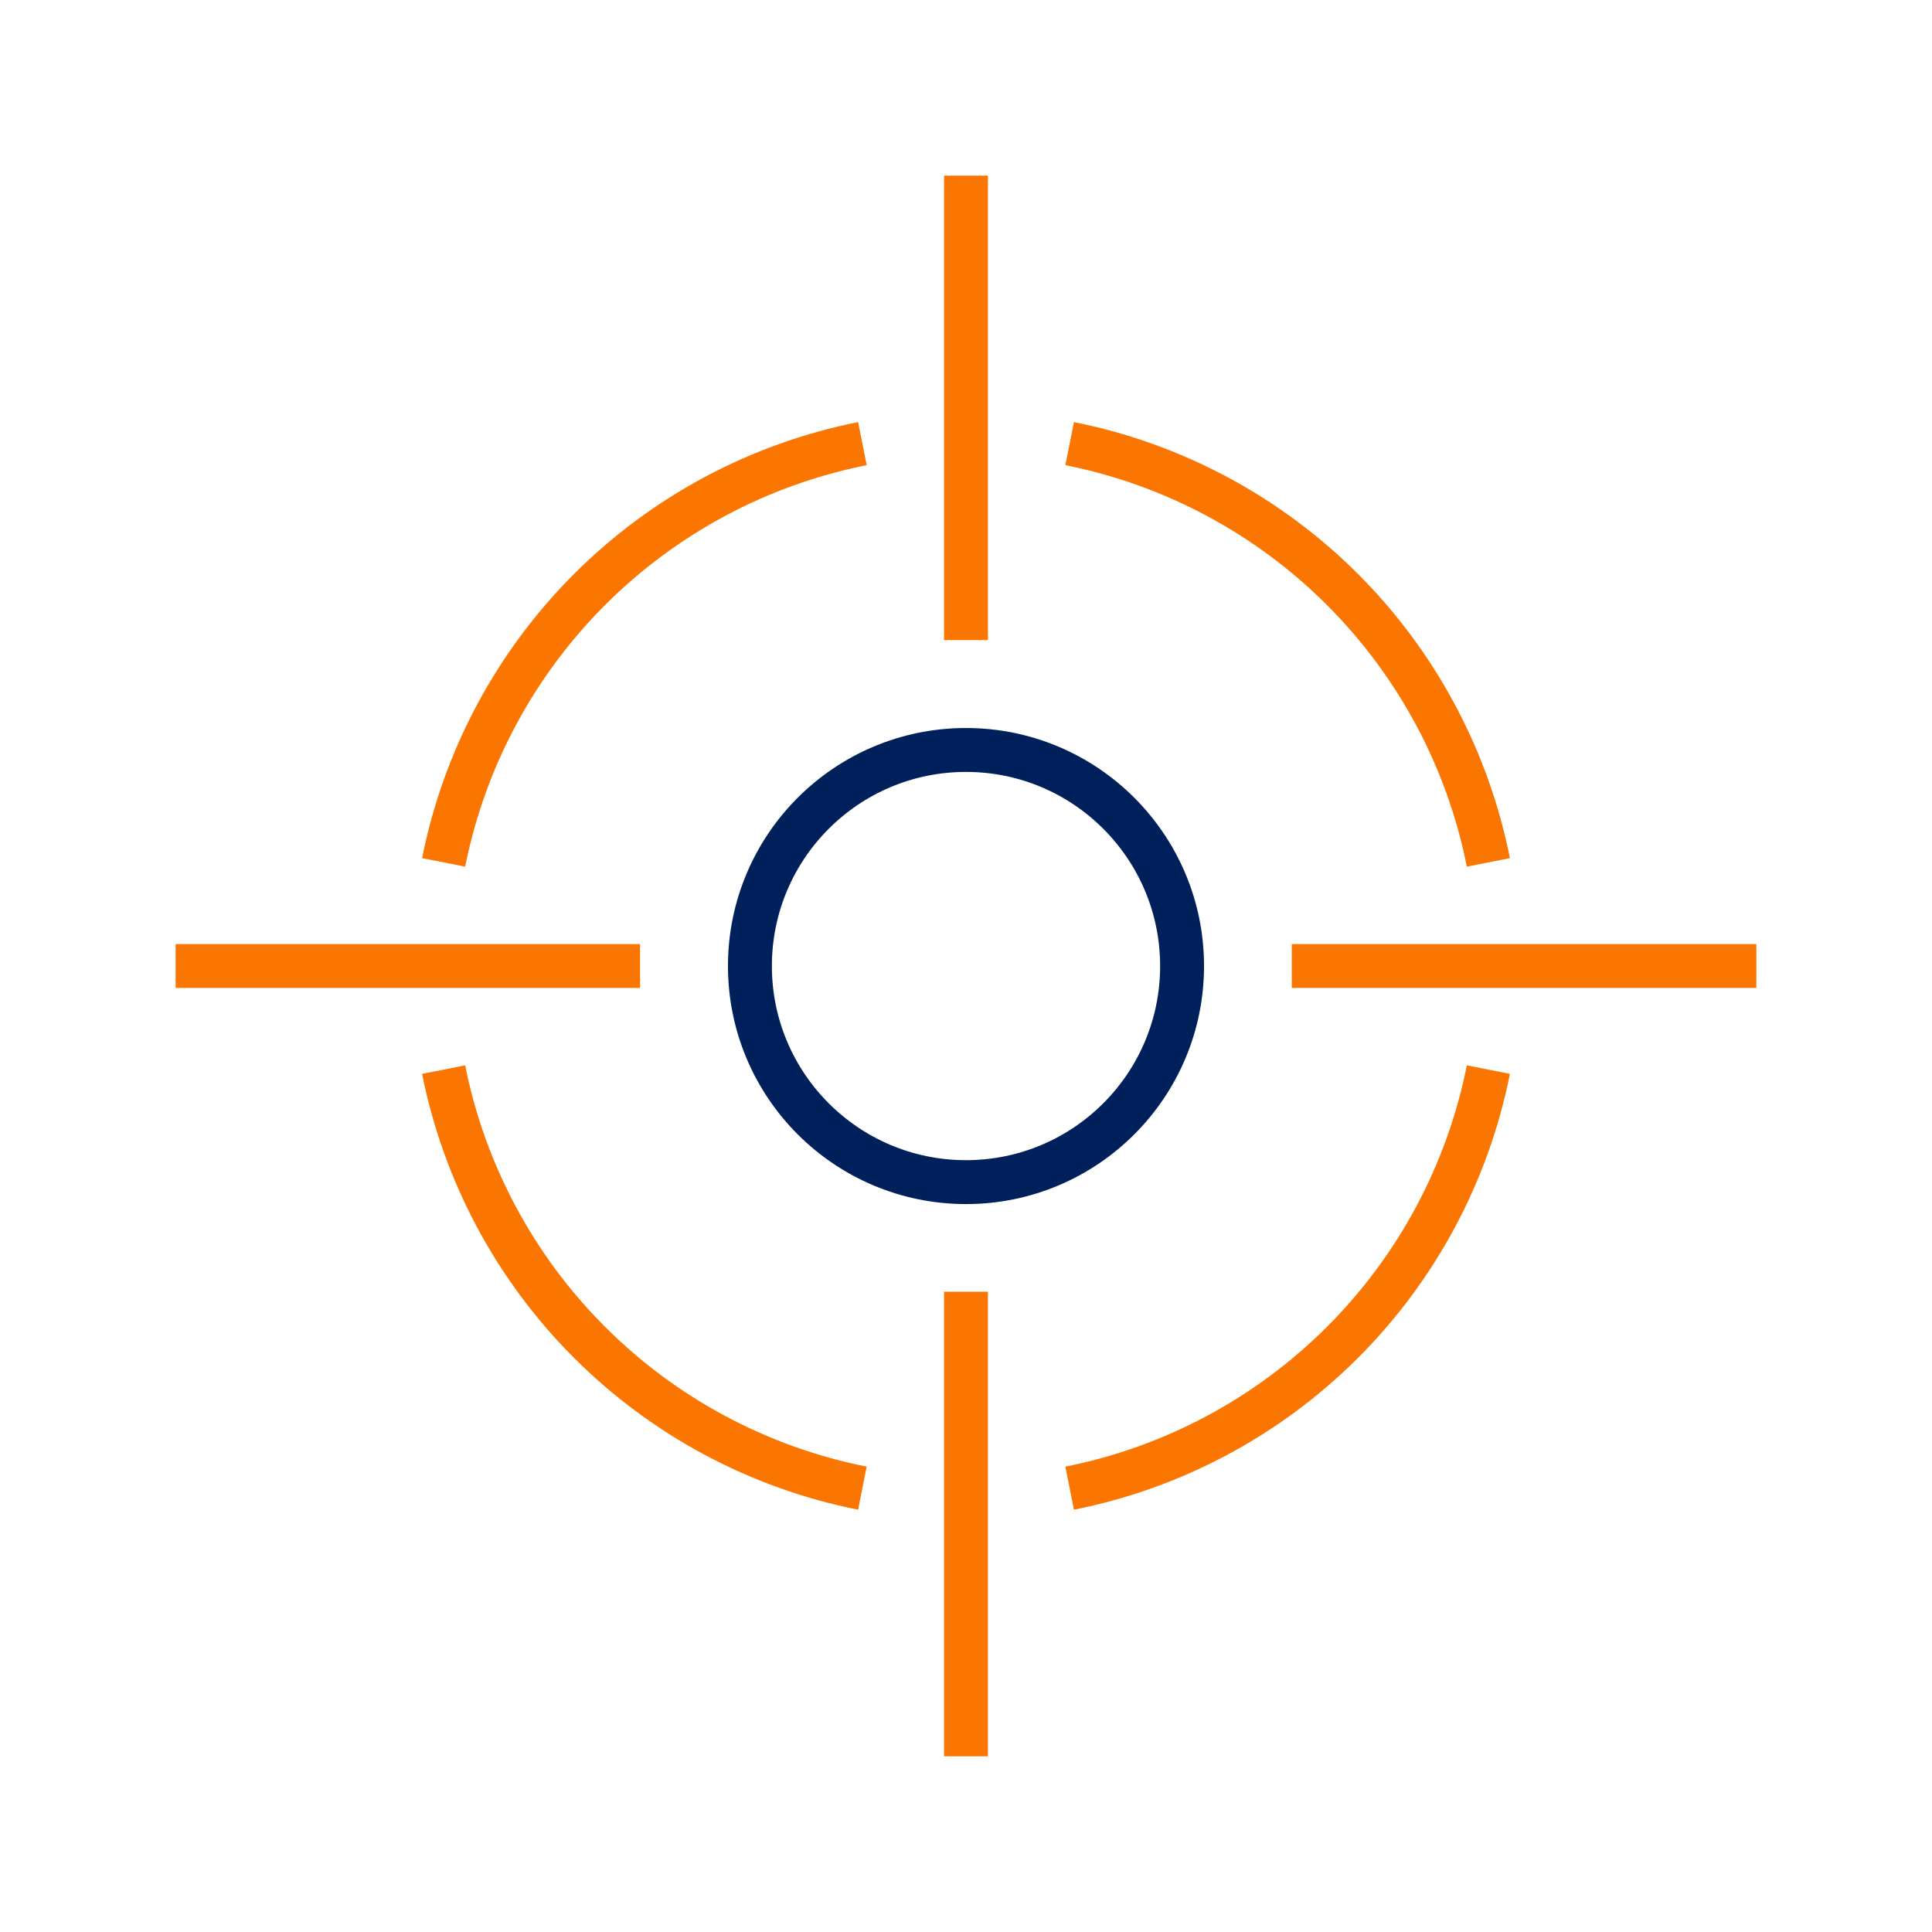
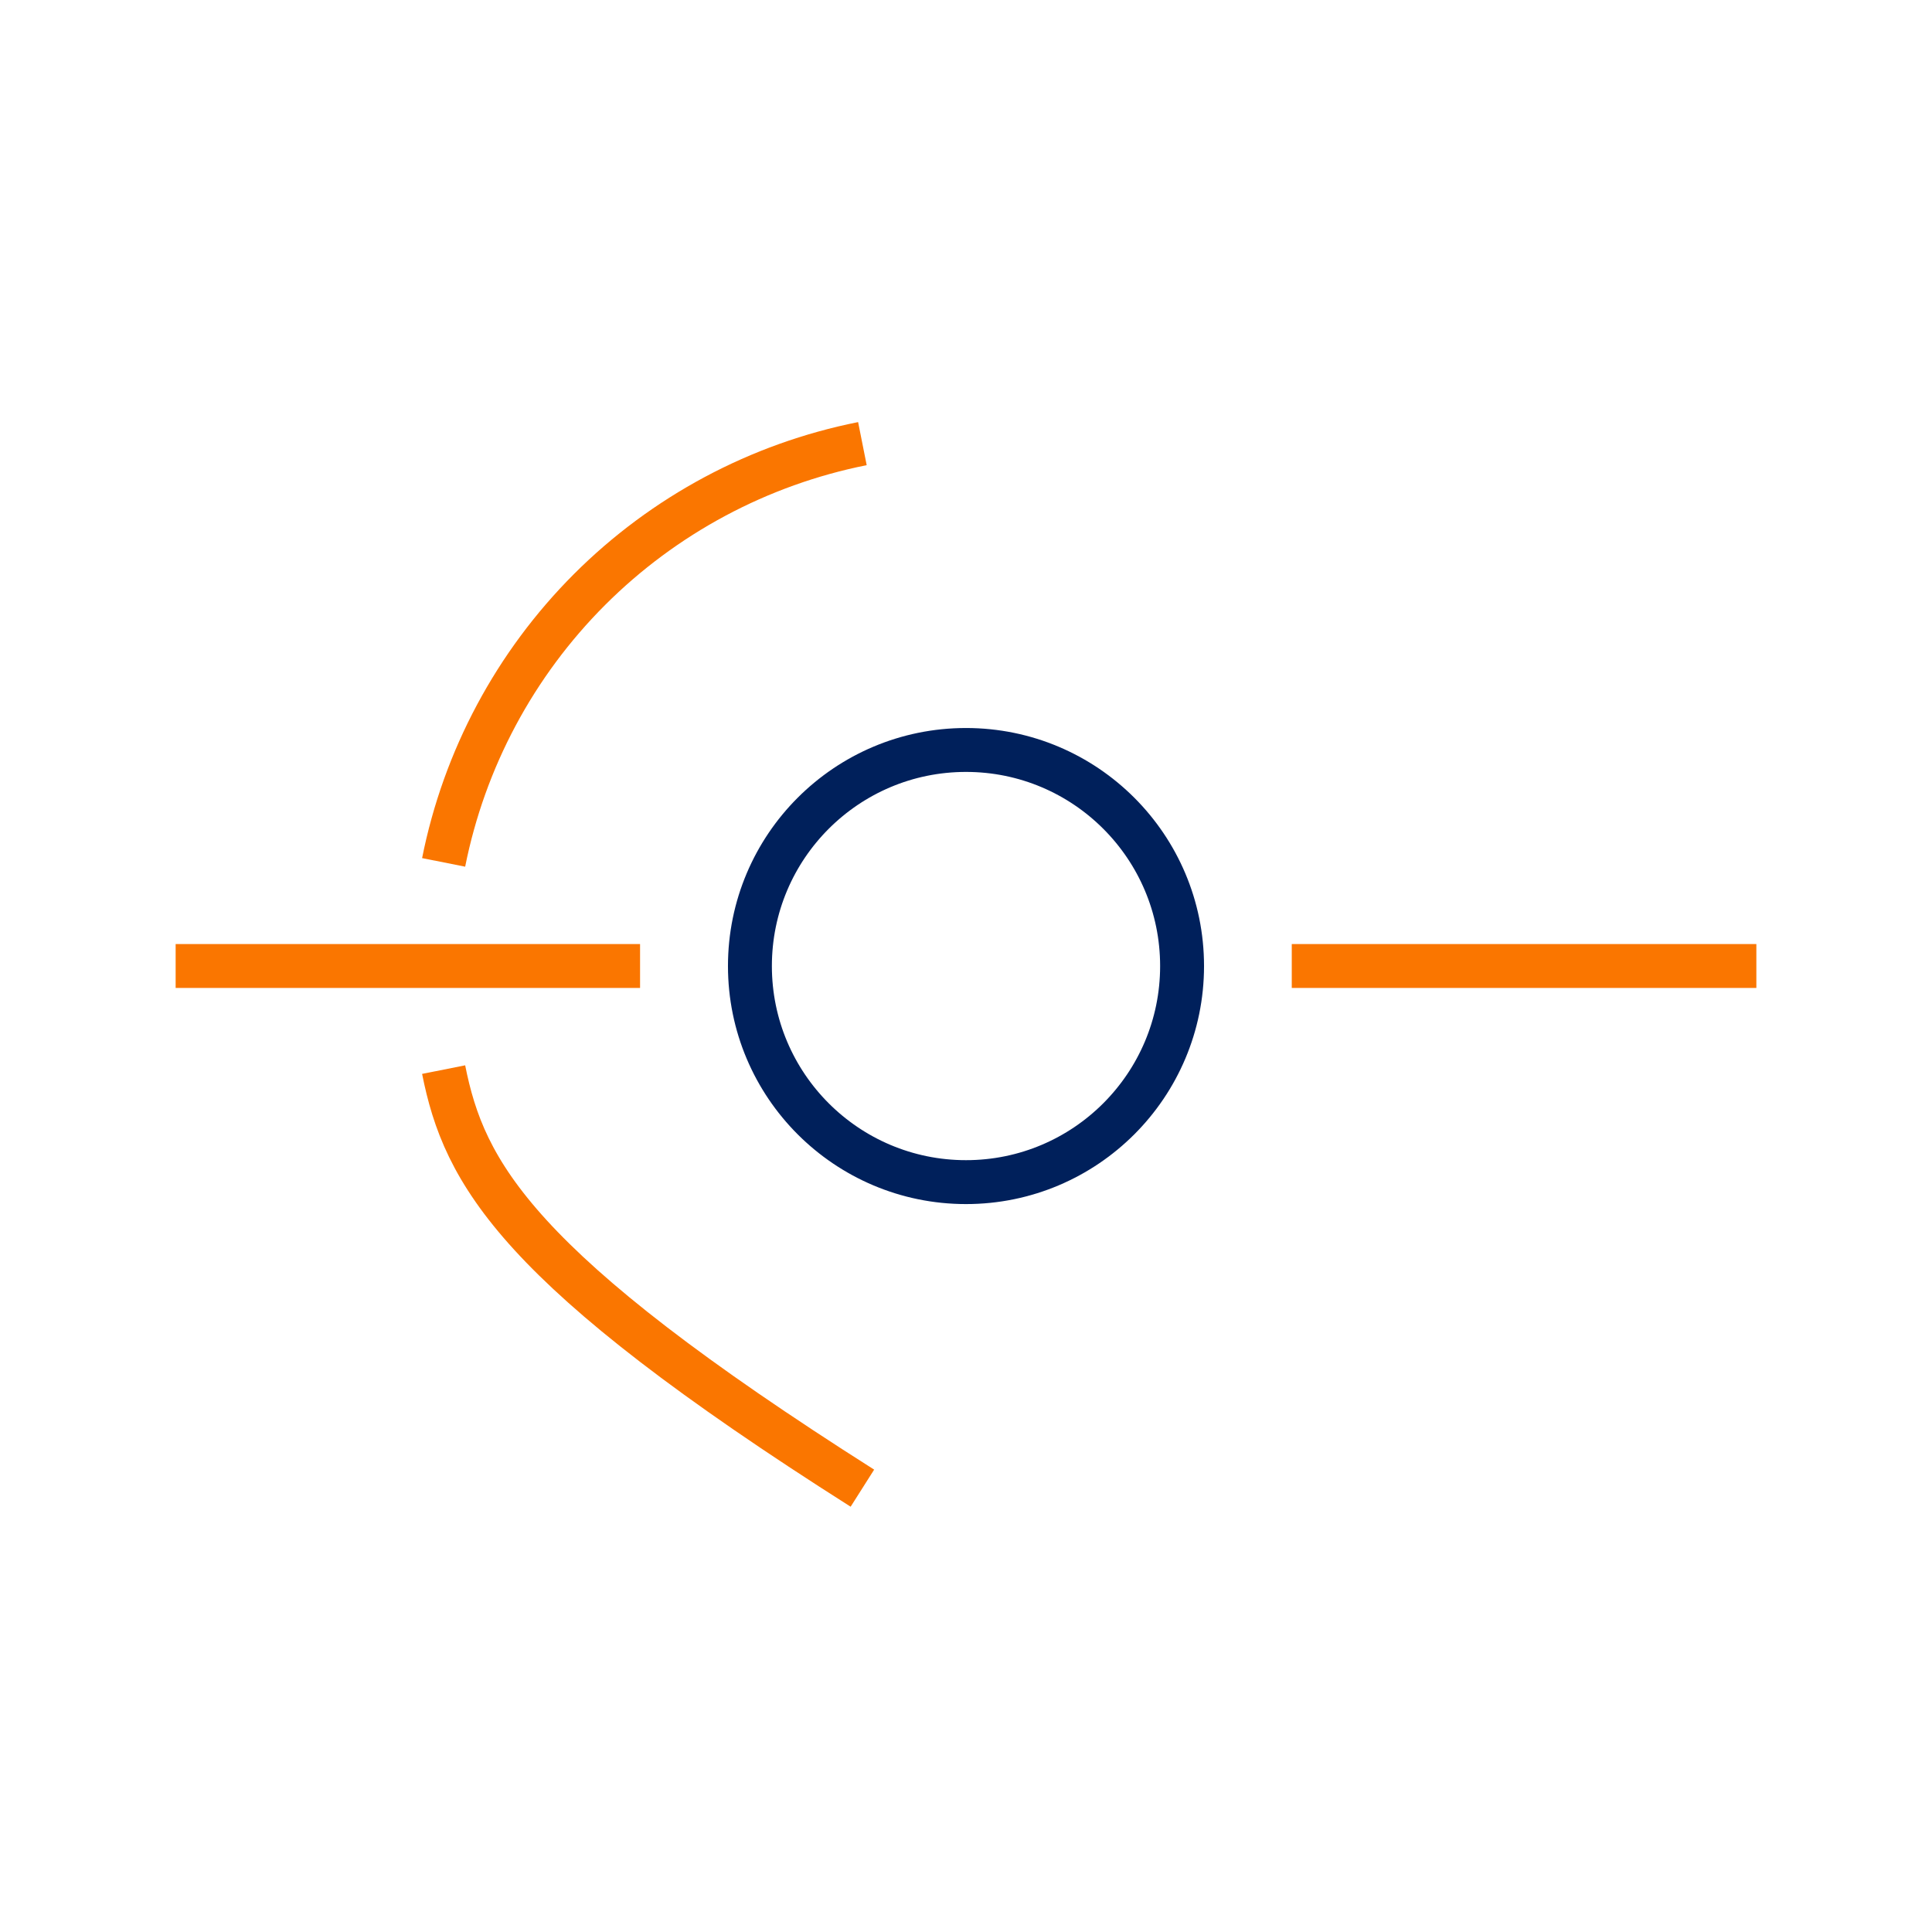
<svg xmlns="http://www.w3.org/2000/svg" width="88" height="88" viewBox="0 0 88 88" fill="none">
  <g clip-path="url(#clip0_5226_113792)">
-     <path d="M44 29.154V8" stroke="#FA7600" stroke-width="2" stroke-miterlimit="10" />
    <path d="M39.281 20.207C34.572 21.145 30.247 23.458 26.852 26.852C23.458 30.247 21.145 34.572 20.207 39.281" stroke="#FA7600" stroke-width="2" stroke-miterlimit="10" />
-     <path d="M67.794 39.281C66.856 34.572 64.544 30.247 61.149 26.852C57.754 23.458 53.429 21.145 48.721 20.207" stroke="#FA7600" stroke-width="2" stroke-miterlimit="10" />
-     <path d="M44 58.836V79.998" stroke="#FA7600" stroke-width="2" stroke-miterlimit="10" />
-     <path d="M39.281 67.784C34.573 66.848 30.248 64.537 26.853 61.143C23.458 57.75 21.145 53.426 20.207 48.719" stroke="#FA7600" stroke-width="2" stroke-miterlimit="10" />
-     <path d="M67.794 48.719C66.856 53.426 64.543 57.75 61.148 61.143C57.753 64.537 53.428 66.848 48.721 67.784" stroke="#FA7600" stroke-width="2" stroke-miterlimit="10" />
+     <path d="M39.281 67.784C23.458 57.75 21.145 53.426 20.207 48.719" stroke="#FA7600" stroke-width="2" stroke-miterlimit="10" />
    <path d="M29.154 44H8" stroke="#FA7600" stroke-width="2" stroke-miterlimit="10" />
    <path d="M58.838 44H80" stroke="#FA7600" stroke-width="2" stroke-miterlimit="10" />
    <path d="M44 53.844C49.435 53.844 53.842 49.437 53.842 44.002C53.842 38.566 49.435 34.16 44 34.16C38.565 34.16 34.158 38.566 34.158 44.002C34.158 49.437 38.565 53.844 44 53.844Z" stroke="#00205B" stroke-width="2" stroke-miterlimit="10" />
  </g>
  <defs>
    <clipPath id="clip0_5226_113792">
      <rect width="72" height="72" fill="white" transform="translate(8 8)" />
    </clipPath>
  </defs>
</svg>